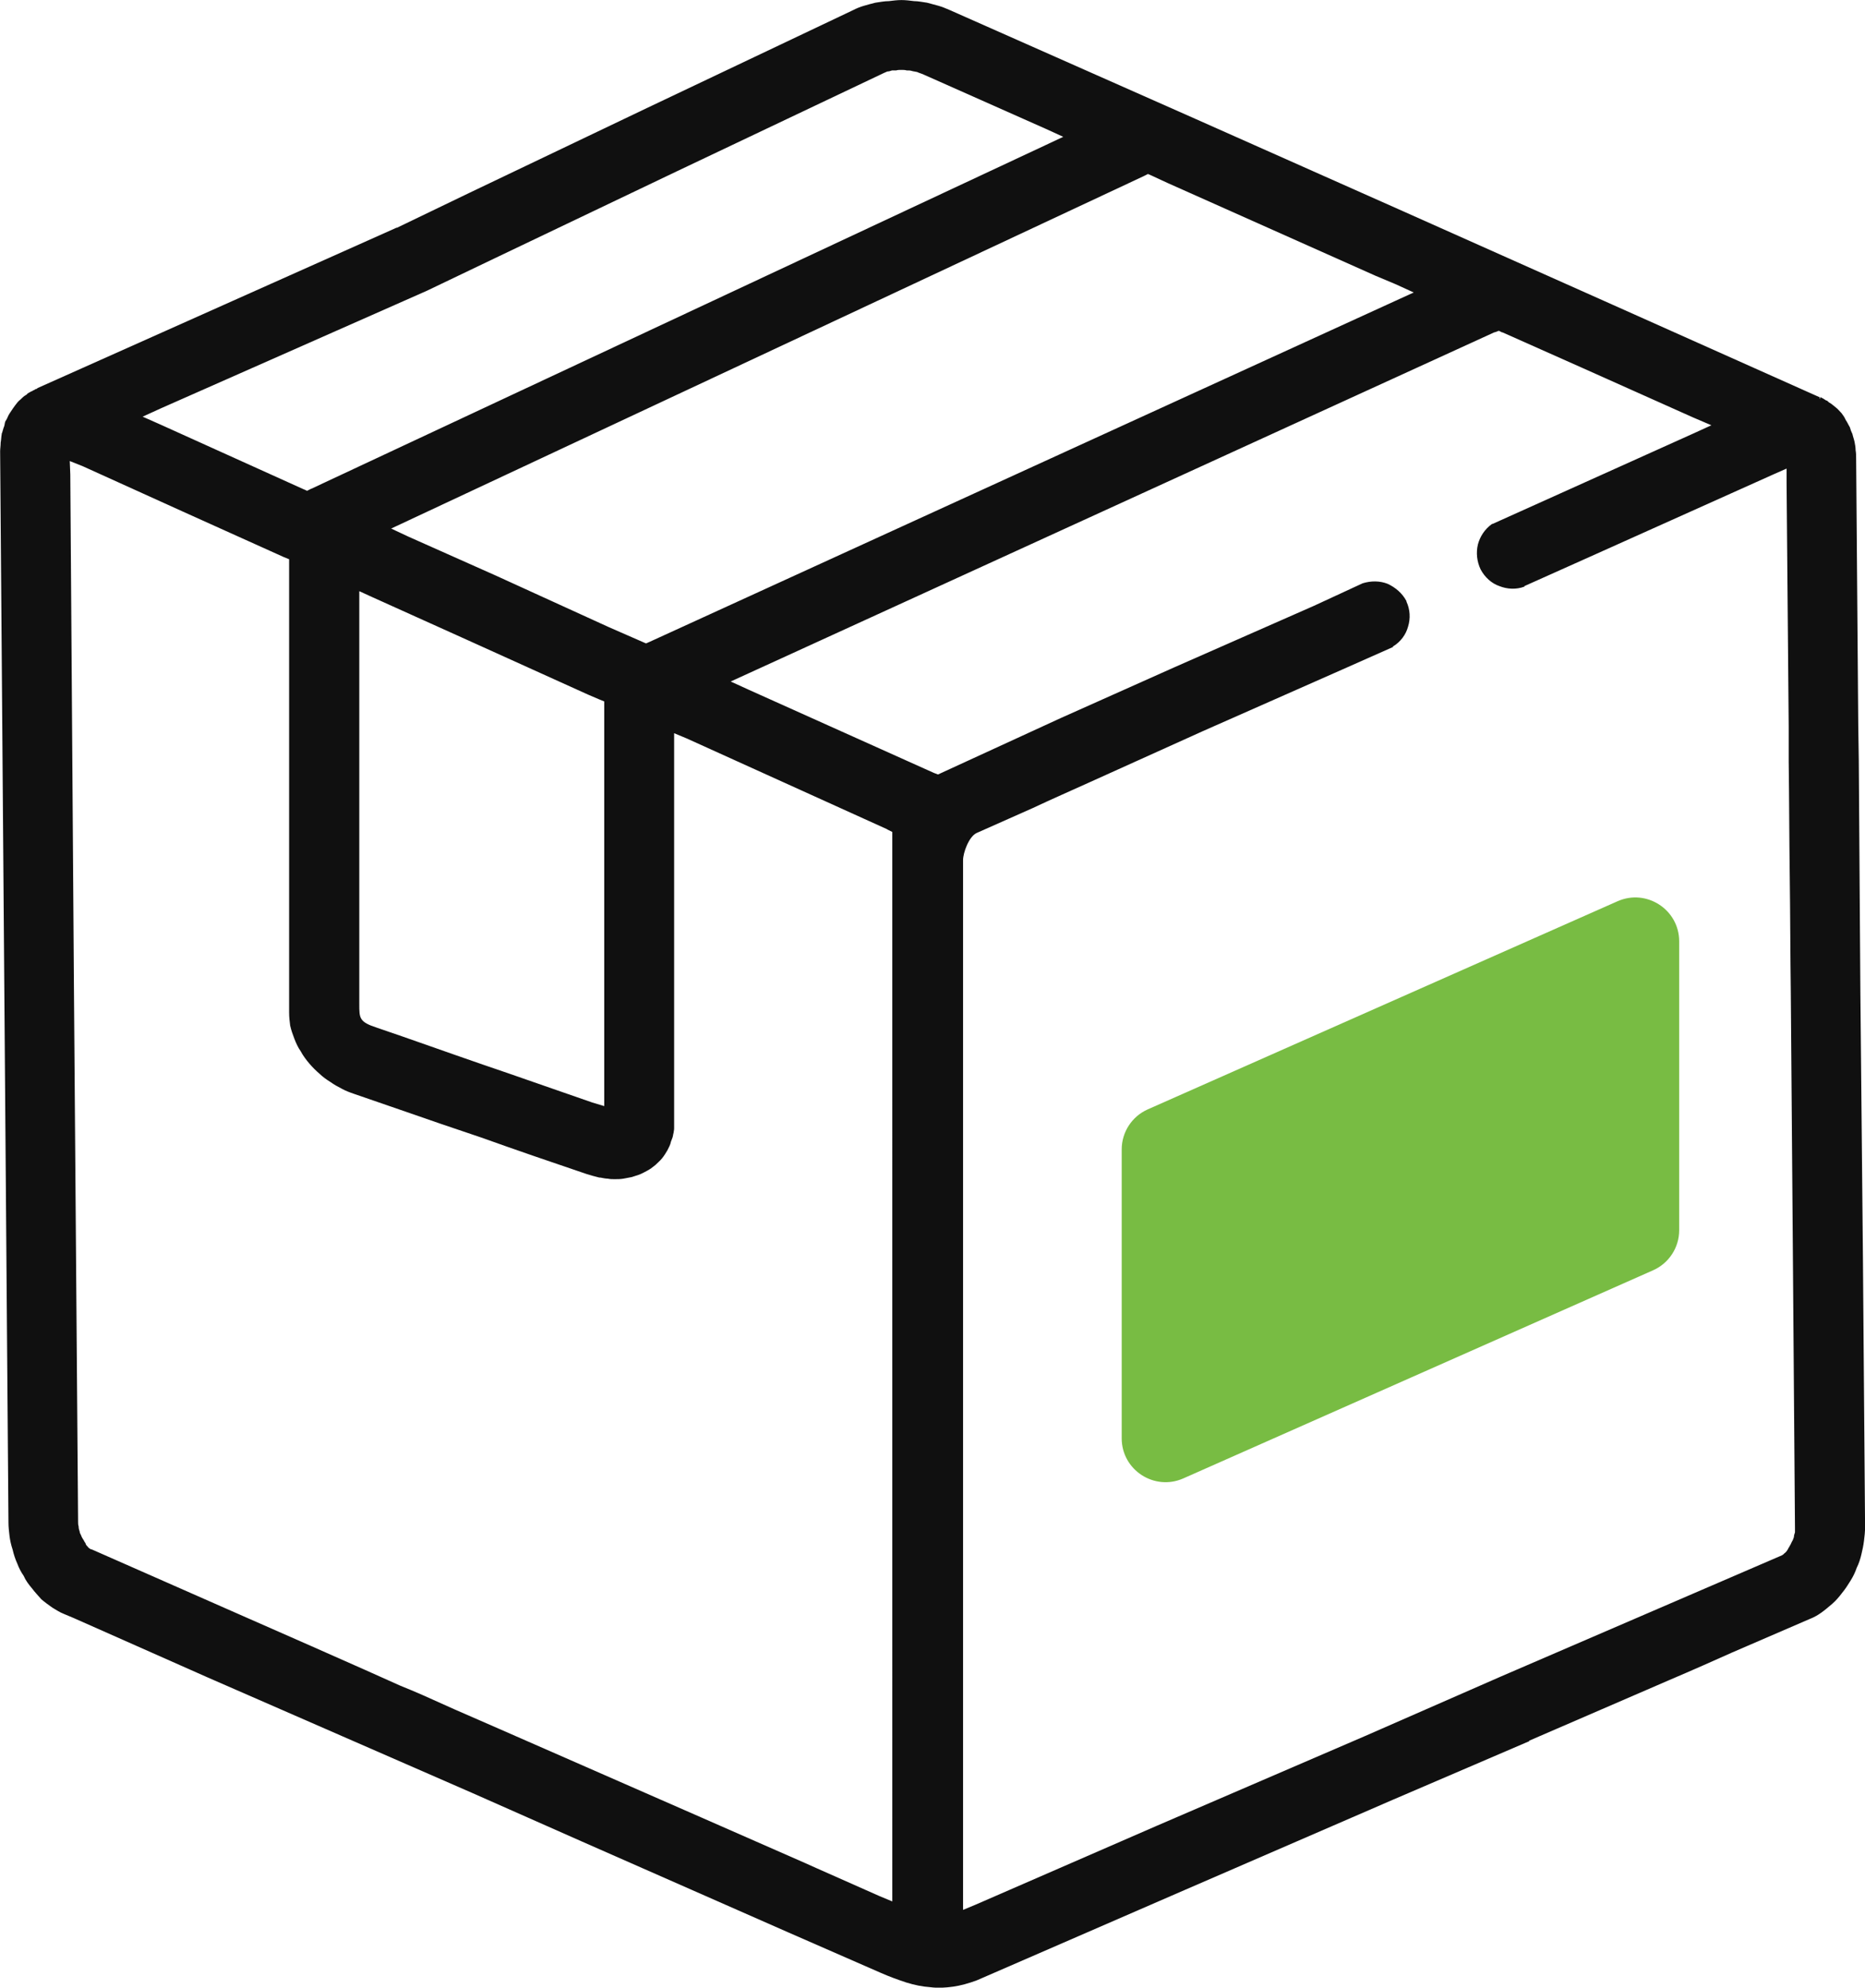
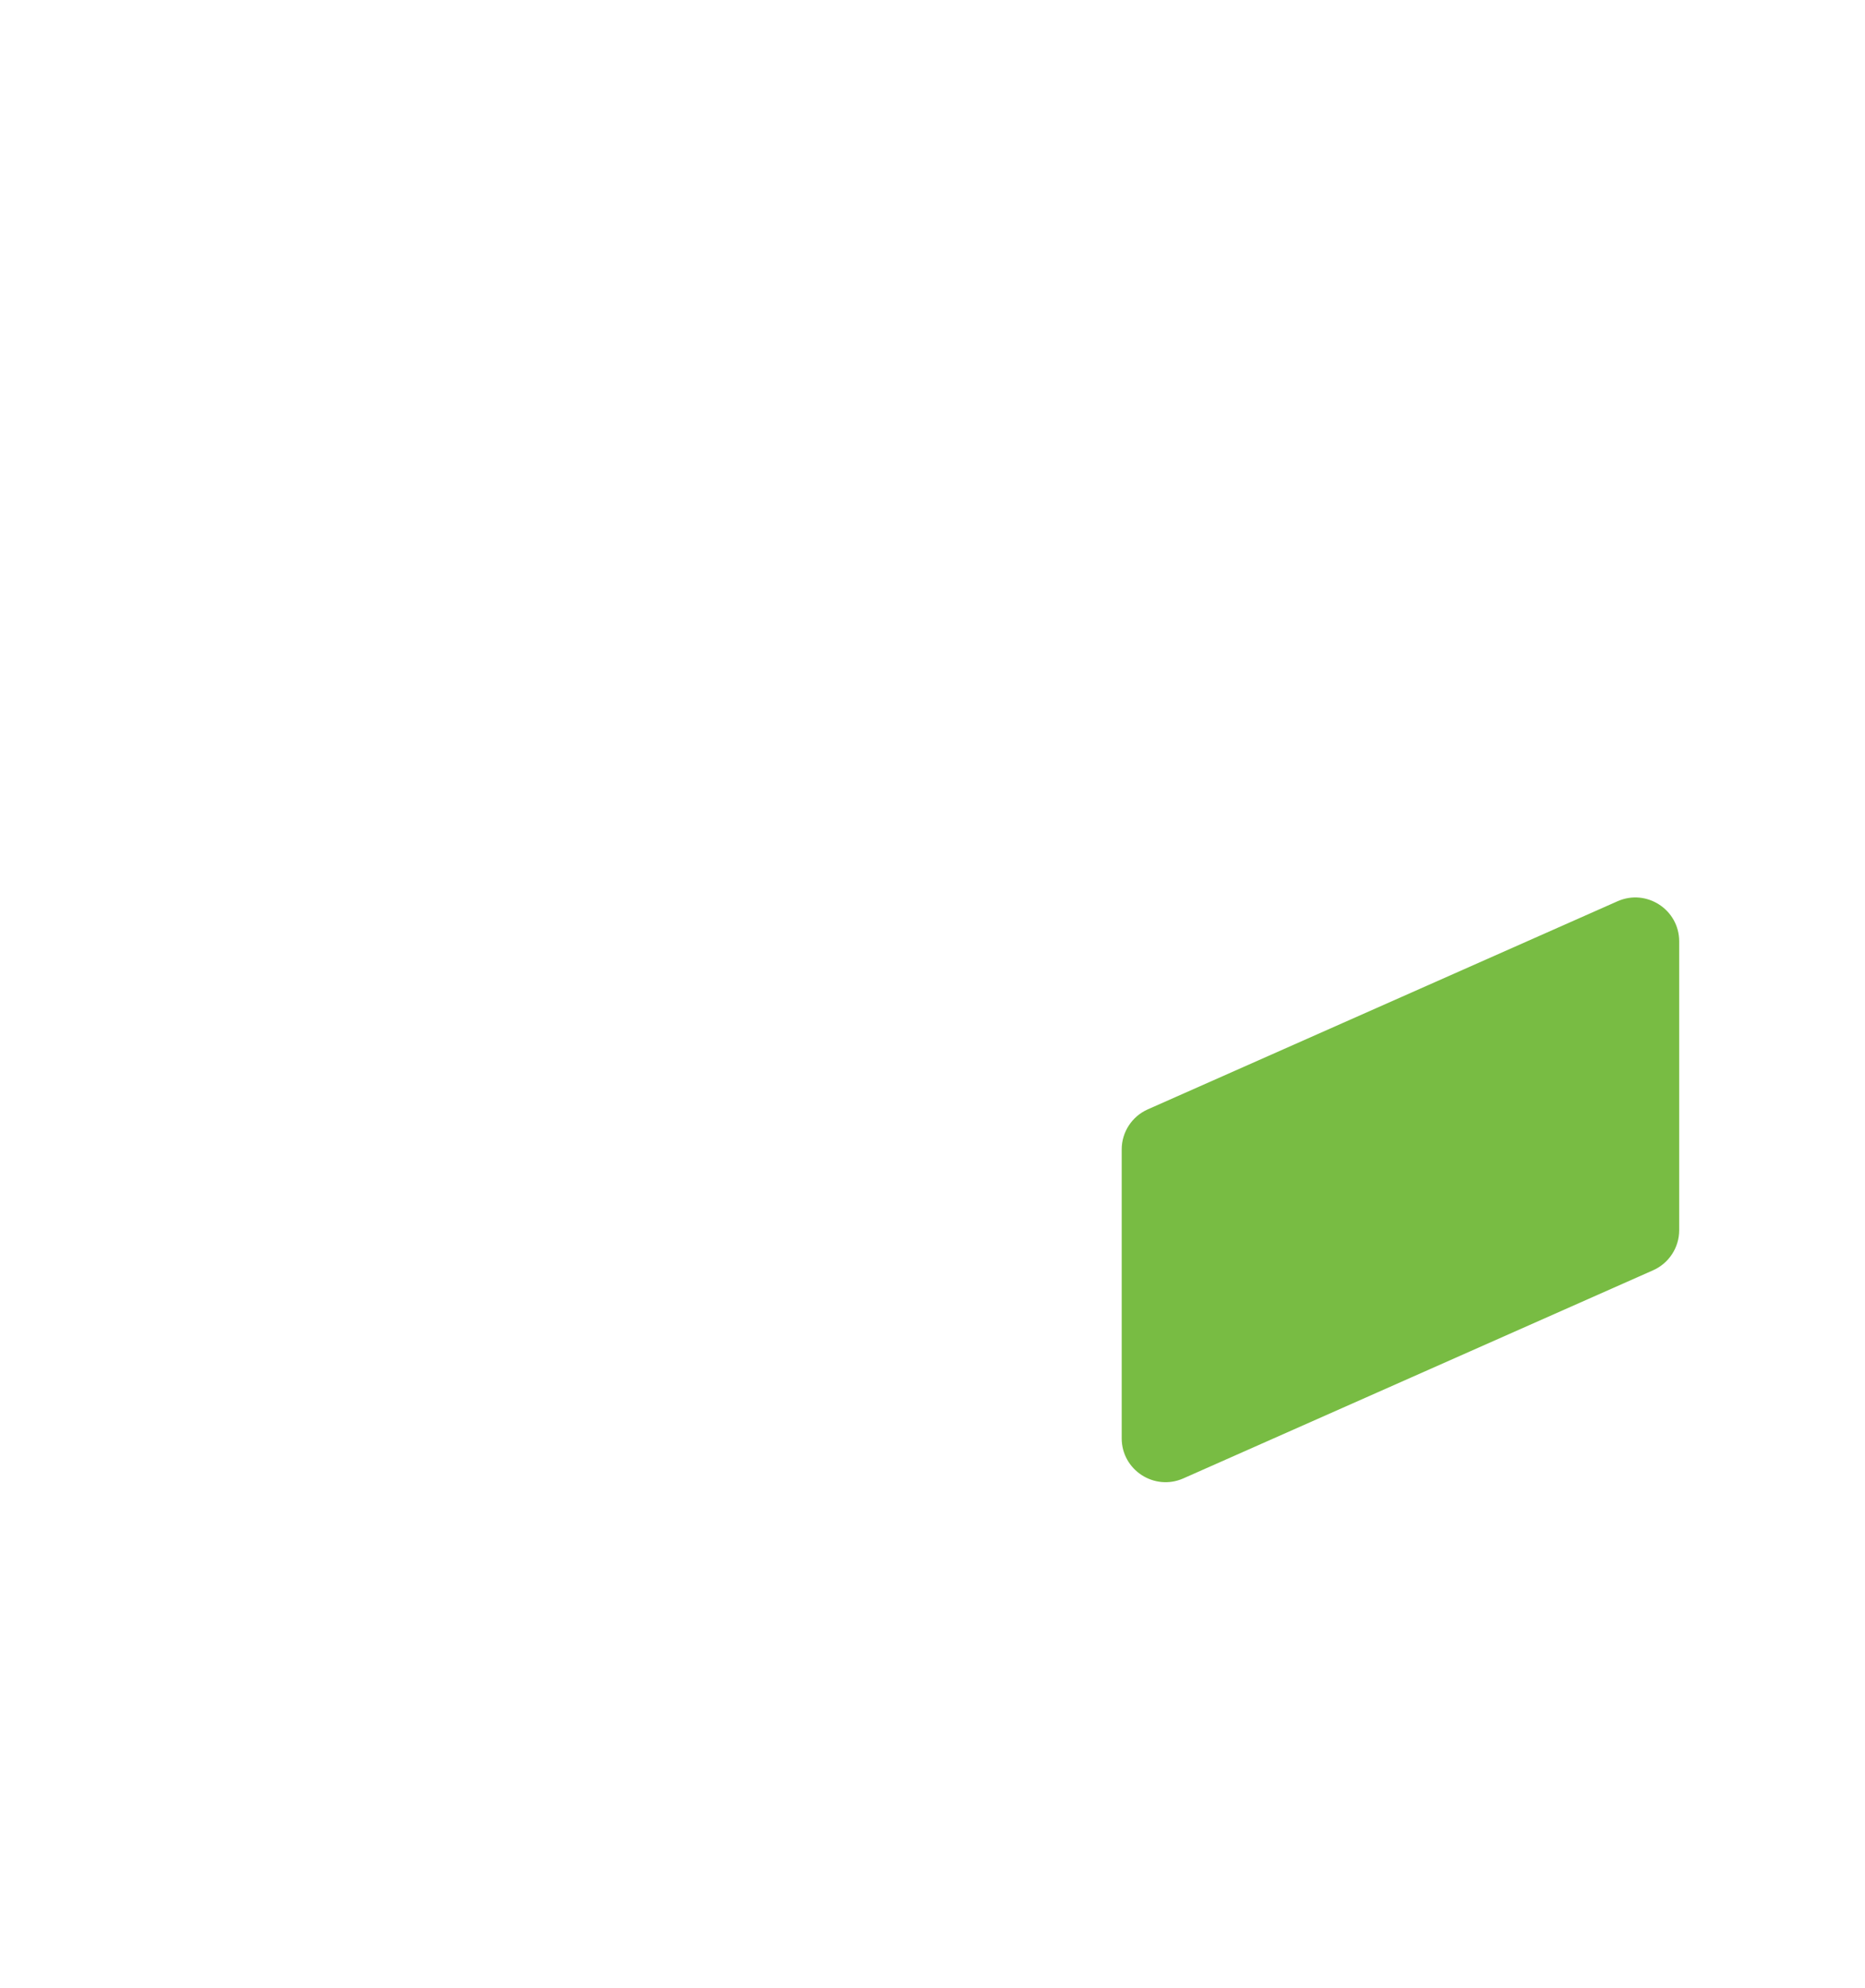
<svg xmlns="http://www.w3.org/2000/svg" id="a" data-name="Layer 1" viewBox="0 0 282.02 300.58">
  <defs>
    <style>
      .b {
        fill: #101010;
      }

      .b, .c {
        fill-rule: evenodd;
      }

      .c {
        fill: #78bc43;
      }
    </style>
  </defs>
-   <path class="b" d="m275.54,60.18c.16.08.24.16.39.24.08.08.24.16.32.16h0c.16.08.24.24.4.32.32.16.63.47.95.71h0c.32.24.55.55.87.87h0c.24.32.47.63.63,1.03.24.32.39.71.63,1.1.08.32.23.71.39,1.03.08.39.24.79.32,1.18h0c.08.39.16.87.16,1.26.08.47.08.87.08,1.26h0l.16,20.22h0l.16,20.14.08,5.29.24,35.14.39,40.44.32,40.36c0,.71-.08,1.42-.16,2.05-.08.71-.24,1.42-.39,2.05h0c-.16.71-.39,1.42-.71,2.05h0c-.24.71-.55,1.34-.95,1.98h0c-.39.63-.79,1.26-1.26,1.82-.47.63-.95,1.18-1.5,1.66h0c-.55.47-1.11.95-1.66,1.34-.55.39-1.11.71-1.74.95h0c-3.63,1.58-7.66,3.32-11.69,5.05-3,1.34-5.84,2.61-9.55,4.19l-21.17,9.16v.08l-20.61,8.85h0l-31.51,13.66h0l-31.43,13.66h0c-1.27.47-2.45.79-3.56.95-1.18.16-2.29.24-3.47.08-1.19-.08-2.37-.32-3.63-.71-1.18-.39-2.53-.87-3.95-1.5h0l-13.9-6.08-31.2-13.74h0l-16.58-7.34-39.96-17.45h0l-20.3-9-1.5-.63c-.63-.24-1.19-.63-1.74-.95-.55-.39-1.11-.79-1.66-1.26h0c-.47-.55-.95-1.03-1.42-1.66-.47-.55-.95-1.18-1.26-1.9-.39-.55-.71-1.18-.95-1.82h0c-.32-.71-.55-1.42-.71-2.13-.24-.71-.39-1.42-.47-2.05-.08-.71-.16-1.34-.16-2.05h0l-.63-80.95-.63-81.03h0c0-.39.08-.87.08-1.34.08-.39.08-.87.16-1.26H.24c.16-.39.24-.87.39-1.19h0c.08-.24.08-.47.16-.71h0l.24-.4c.16-.39.32-.71.55-1.03h0c.24-.39.48-.71.71-1.03.24-.32.47-.63.79-.87.24-.24.55-.55.87-.71.08-.08.16-.08.16-.16.08-.08.24-.16.39-.24.16-.08.24-.16.32-.16h0l.16-.08h0l.08-.08h.08l.23-.16h.08l.16-.08.08-.08,54.26-24.24h.08l10.98-5.29h0l26.77-12.79h0l31.27-14.85h0c.47-.24,1.03-.48,1.58-.63h0c.55-.16,1.11-.32,1.74-.47h0c.63-.08,1.34-.24,2.05-.24.63-.08,1.27-.16,1.9-.16s1.26.08,1.9.16c.63,0,1.34.16,1.97.24h0c.63.16,1.18.32,1.74.47h0c.55.16,1.11.39,1.66.63h0l37.27,16.51h0l31.43,13.98,31.51,14.06,31.28,13.98h.08v.32l.16-.32c.08.08.16.16.24.16h0Zm-184.96,45.57l-1.66-.71h0l-18.32-8.29-14.37-6.48h0l-1.9-.87v62.15h0v.24h0v.08h0c0,2.13,0,2.68,2.69,3.55h0c5.13,1.74,10.58,3.71,16.11,5.61,5.37,1.82,10.66,3.71,16.42,5.69h0l1.82.55v-61.2l-.79-.32h0Zm-43.52-31.83l111.04-51.97,2.68-1.26-2.76-1.26h0l-18.32-8.14h0l-.39-.16c-.24-.08-.47-.16-.63-.24h0c-.31-.08-.55-.08-.79-.16h0c-.24-.08-.47-.08-.79-.08-.24-.08-.55-.08-.79-.08-.32,0-.55,0-.79.08h-.63c-.23.08-.47.16-.71.16-.16.08-.39.16-.55.24h0l-31.27,14.85-26.78,12.79-11.05,5.29h0l-40.2,17.77-2.76,1.26,2.84,1.26h0l21.48,9.71.55.24.63-.32Zm178.96-23.69l-112.77,51.57h0l-2.76,1.26,2.76,1.26,27.96,12.56.63.24,18.56-8.53h0l17.14-7.66h0l21.16-9.32h0l7.35-3.4h0c1.26-.39,2.61-.39,3.79.08,1.18.55,2.21,1.42,2.84,2.61v.08c.55,1.19.63,2.53.24,3.79-.32,1.18-1.11,2.29-2.29,3v.08l-7.66,3.4h0l-21.09,9.32-17.14,7.74h0c-2.77,1.26-5.69,2.53-8.53,3.87-2.84,1.26-5.69,2.53-8.53,3.79h0c-1.18.55-2.05,3-2.05,4.11v158.74l1.9-.79h0l27.4-11.93h0l31.51-13.58h0l20.54-9h0l21.24-9.16h0l21.24-9.16h0c.16-.08.24-.16.39-.32h0c.16-.08.24-.24.39-.39,0-.08.08-.16.16-.24v-.08c.08-.08.16-.24.24-.39h0c.16-.24.23-.47.32-.63h0c.16-.24.23-.48.31-.71,0-.24.08-.47.16-.71v-.71h0l-.31-40.36-.32-40.44c-.08-5.92-.08-11.77-.16-17.69-.08-5.84-.08-11.61-.16-17.37h0v-5.29h0l-.32-36.96h0v-2.05l-1.97.87-13.9,6.24-13.9,6.24-9.87,4.42v.08c-1.26.47-2.61.39-3.79-.08-1.18-.4-2.21-1.34-2.84-2.53h0c-.56-1.18-.71-2.53-.4-3.79.32-1.19,1.03-2.29,2.13-3.08h.08l10.35-4.66h0l19.98-9,2.76-1.26-2.76-1.18-16.59-7.42-12.24-5.45h-.08l-.47-.24-.63.24h0Zm-127.78,46.83l112.78-51.57h0l2.76-1.26-2.76-1.26h0l-3-1.26h0l-31.51-14.06h0l-2.37-1.1h0l-.55-.24-.63.32h0l-111.12,52.04-2.69,1.26,2.69,1.26h0l13.11,5.84,17.14,7.82,5.05,2.21h0l.55.24.55-.24h0Zm35.93,28.35l-30.33-13.74-1.9-.79v26.38h0v32.7h0v.71h0c0,.24-.08.47-.08.63-.08.24-.08.47-.16.71h0c-.08.24-.16.39-.24.63h0c-.08.47-.32.87-.55,1.34-.24.39-.47.79-.79,1.18-.32.4-.71.71-1.03,1.03h0c-.39.32-.79.63-1.26.87h0c-.31.16-.71.39-1.11.55h0c-.39.16-.79.24-1.18.39-.39.08-.87.16-1.26.24-.48.08-.87.08-1.34.08-.32,0-.71,0-1.03-.08h0c-.32,0-.71-.08-1.11-.16h-.16c-.63-.16-1.26-.32-1.97-.55-5.37-1.82-10.66-3.63-15.96-5.53-4.03-1.34-8.13-2.76-12.24-4.19l-6.87-2.37h0c-.71-.24-1.34-.48-1.9-.79h0c-.63-.32-1.18-.63-1.74-1.03-.63-.39-1.18-.79-1.66-1.26-.55-.47-1.03-.95-1.5-1.5h0c-.47-.55-.95-1.18-1.34-1.9-.39-.55-.71-1.26-.95-1.89h0c-.24-.63-.47-1.26-.63-1.97-.08-.63-.16-1.26-.16-1.98v-68.55l-.79-.32h0l-15.24-6.87-15.16-6.87-1.98-.79.08,2.05h0l.55,77.4.63,81.03h0c0,.16,0,.39.08.63,0,.32.08.55.16.79h0c0,.24.16.39.24.63.08.24.24.47.39.71h0c.08.16.16.32.24.39,0,.08.08.16.08.24.16.24.32.32.39.47.16.08.32.24.39.24h.08l21.88,9.64h0c8.84,3.87,14.85,6.55,19.51,8.61l5.29,2.37h0c2.37.95,3.95,1.66,8.13,3.55l6.87,3c28.27,12.4,37.51,16.43,46.28,20.3h0l1.58.71,9.63,4.27,1.9.79V125.81l-.79-.39Z" />
  <path class="c" d="m249.97,192.1l-71.03,31.47c-4.38,1.94-9.32-1.27-9.32-6.06v-43.69c0-2.62,1.55-5,3.95-6.06l71.03-31.47c4.38-1.94,9.32,1.27,9.32,6.06v43.69c0,2.62-1.55,5-3.95,6.06Z" />
</svg>